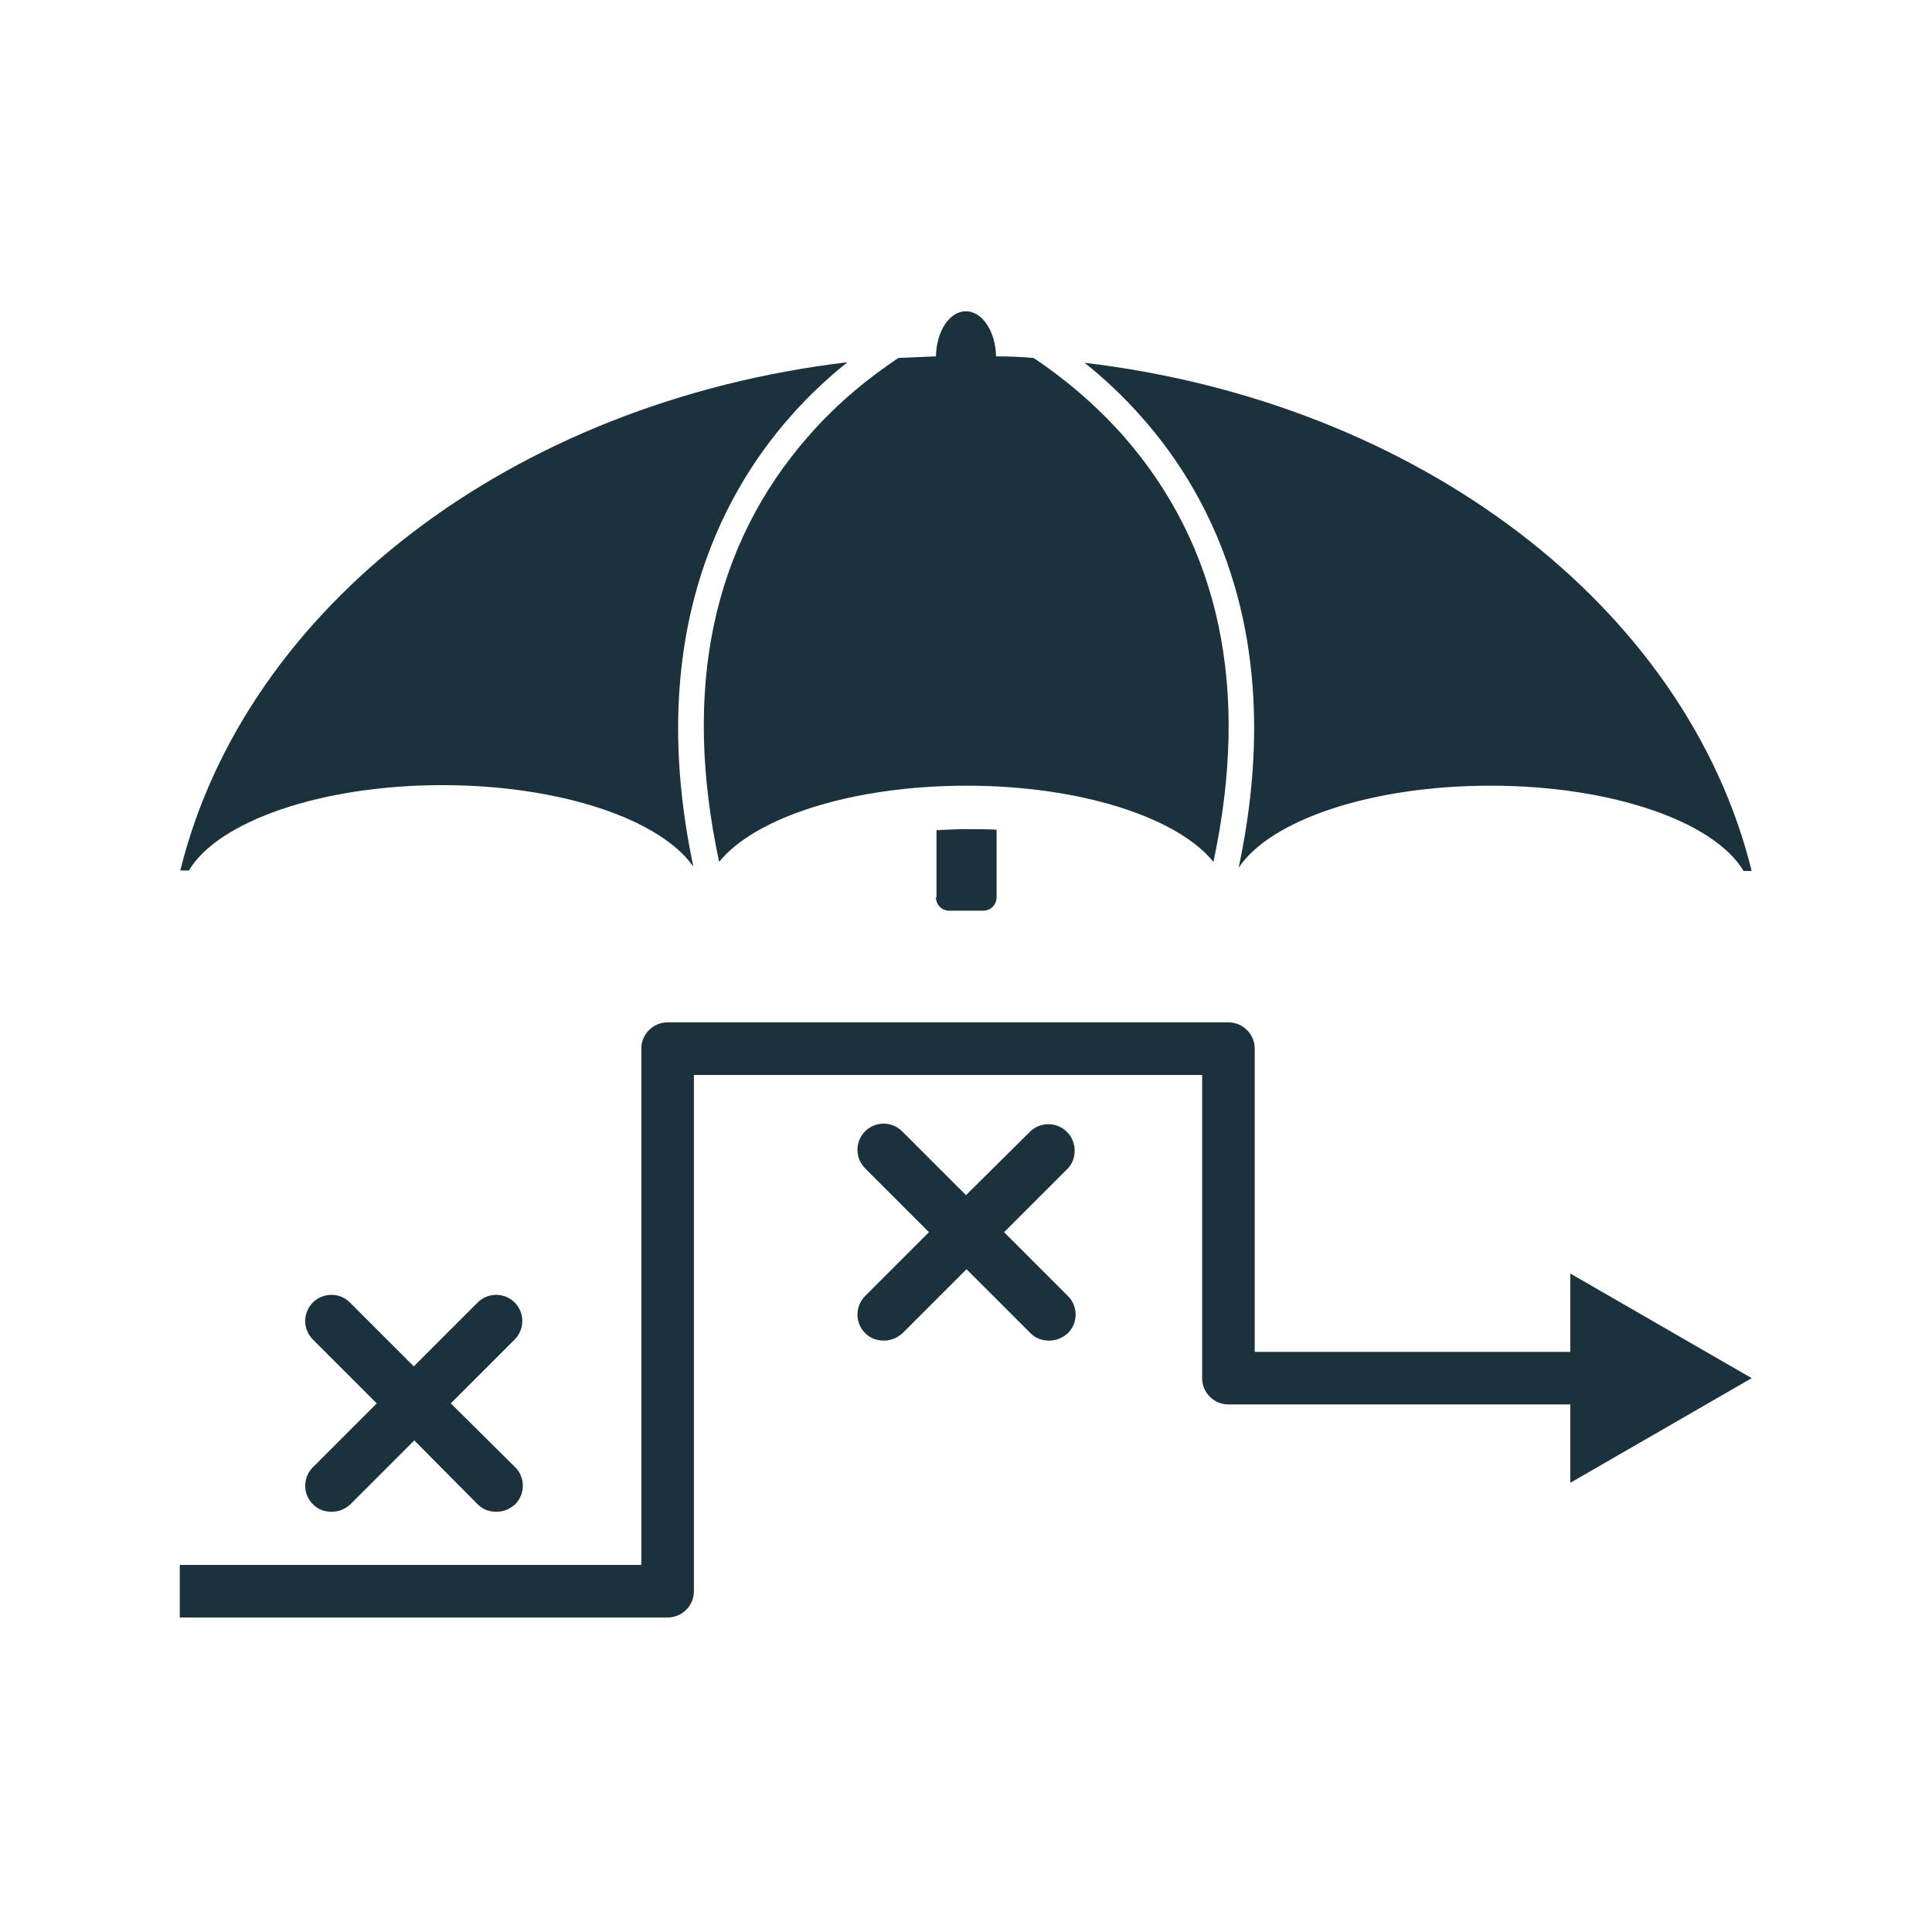
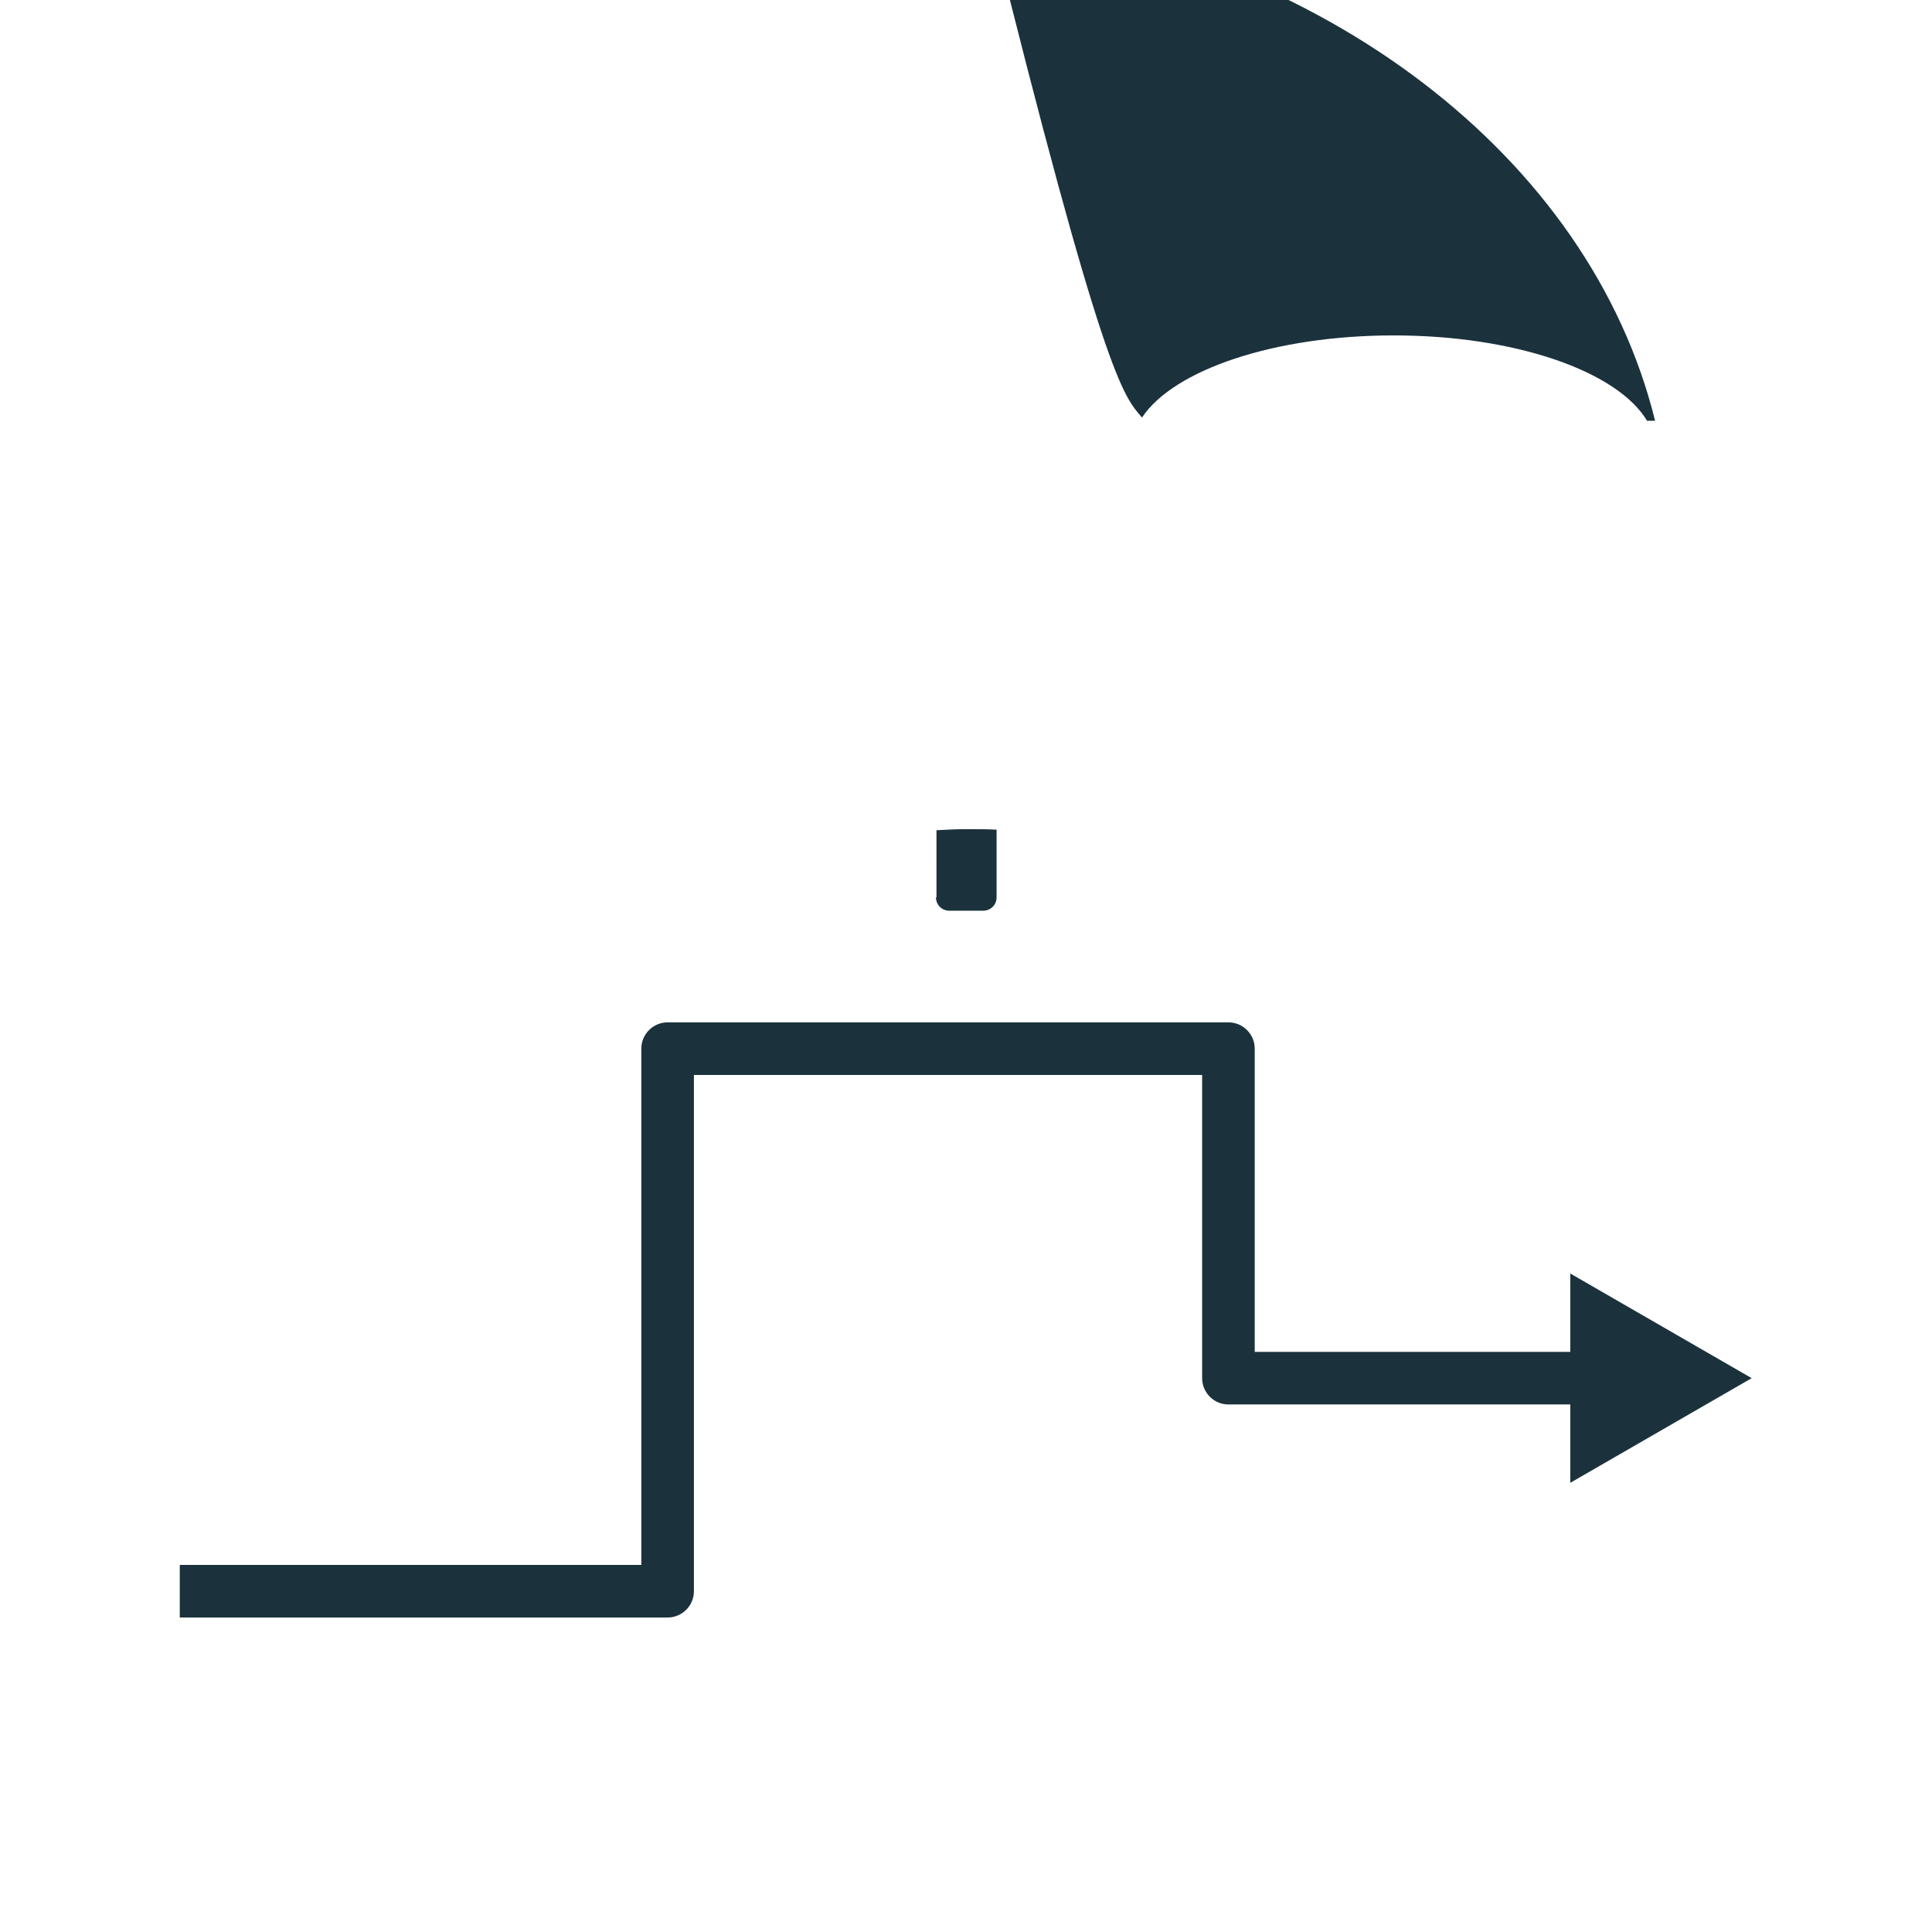
<svg xmlns="http://www.w3.org/2000/svg" version="1.1" id="Layer_1" x="0px" y="0px" viewBox="0 0 360 360" style="enable-background:new 0 0 360 360;" xml:space="preserve">
  <style type="text/css">
	.st0{fill:#1B323D;}
</style>
  <g>
-     <path class="st0" d="M150.7,81.2c-18,20.5-23.6,47.2-16.7,79.4c6.7-8.3,24.8-14.2,46.1-14.2c21.2,0,39.3,5.9,46,14.2   c6.9-32.2,1.2-58.9-16.8-79.4c-5.6-6.3-11.6-11.1-16.7-14.5c-2.3-0.2-4.6-0.3-7-0.3c-0.1-4.7-2.6-8.4-5.6-8.4   c-3.1,0-5.5,3.7-5.6,8.4c-2.3,0.1-4.7,0.2-7,0.3C162.3,70.1,156.3,74.8,150.7,81.2z" />
-     <path class="st0" d="M82.4,146.3c22.1,0,40.7,6.4,46.8,15.2c-8.9-42.1,4.8-68.8,18-83.8c3.5-4,7.2-7.4,10.7-10.2   c-62.4,7.4-112.2,45.6-124.3,94.7h1.6C40.6,153.1,59.7,146.3,82.4,146.3z" />
-     <path class="st0" d="M212.8,77.8c13.3,15,27,41.7,18,83.9c5.9-8.9,24.7-15.3,46.9-15.3c22.7,0,41.7,6.7,47.2,15.9h1.5   c-12.1-49.1-61.9-87.3-124.3-94.7C205.6,70.4,209.3,73.8,212.8,77.8z" />
+     <path class="st0" d="M212.8,77.8c5.9-8.9,24.7-15.3,46.9-15.3c22.7,0,41.7,6.7,47.2,15.9h1.5   c-12.1-49.1-61.9-87.3-124.3-94.7C205.6,70.4,209.3,73.8,212.8,77.8z" />
    <path class="st0" d="M174.4,167.2c0,1.4,1.1,2.5,2.5,2.5h6.3c1.4,0,2.5-1.1,2.5-2.5v-12.6c-1.8-0.1-3.7-0.1-5.6-0.1   c-1.9,0-3.8,0.1-5.6,0.2V167.2z" />
    <path class="st0" d="M292.6,251.9h-58.8v-56.5c0-2.7-2.2-4.9-4.9-4.9H124.4c-2.7,0-4.9,2.2-4.9,4.9v96.2h-86v9.8h90.9   c2.7,0,4.9-2.2,4.9-4.9v-96.2H224v56.5c0,2.7,2.2,4.9,4.9,4.9h63.7v14.6l33.8-19.5l-33.8-19.5V251.9z" />
-     <path class="st0" d="M198.8,210.9c-1.9-1.9-5-1.9-6.9,0L180,222.7l-11.9-11.9c-1.9-1.9-5-1.9-6.9,0c-1.9,1.9-1.9,5,0,6.9l11.9,11.9   l-11.9,11.9c-1.9,1.9-1.9,5,0,6.9c1,1,2.2,1.4,3.5,1.4c1.3,0,2.5-0.5,3.5-1.4l11.9-11.9l11.9,11.9c1,1,2.2,1.4,3.5,1.4   c1.3,0,2.5-0.5,3.5-1.4c1.9-1.9,1.9-5,0-6.9l-11.9-11.9l11.9-11.9C200.7,215.9,200.7,212.8,198.8,210.9z" />
-     <path class="st0" d="M95.9,242.7c-1.9-1.9-5-1.9-6.9,0l-11.9,11.9l-11.9-11.9c-1.9-1.9-5-1.9-6.9,0c-1.9,1.9-1.9,5,0,6.9l11.9,11.9   l-11.9,11.9c-1.9,1.9-1.9,5,0,6.9c1,1,2.2,1.4,3.5,1.4c1.3,0,2.5-0.5,3.5-1.4l11.9-11.9L89,280.3c1,1,2.2,1.4,3.5,1.4   c1.3,0,2.5-0.5,3.5-1.4c1.9-1.9,1.9-5,0-6.9L84,261.5l11.9-11.9C97.8,247.7,97.8,244.6,95.9,242.7z" />
  </g>
</svg>